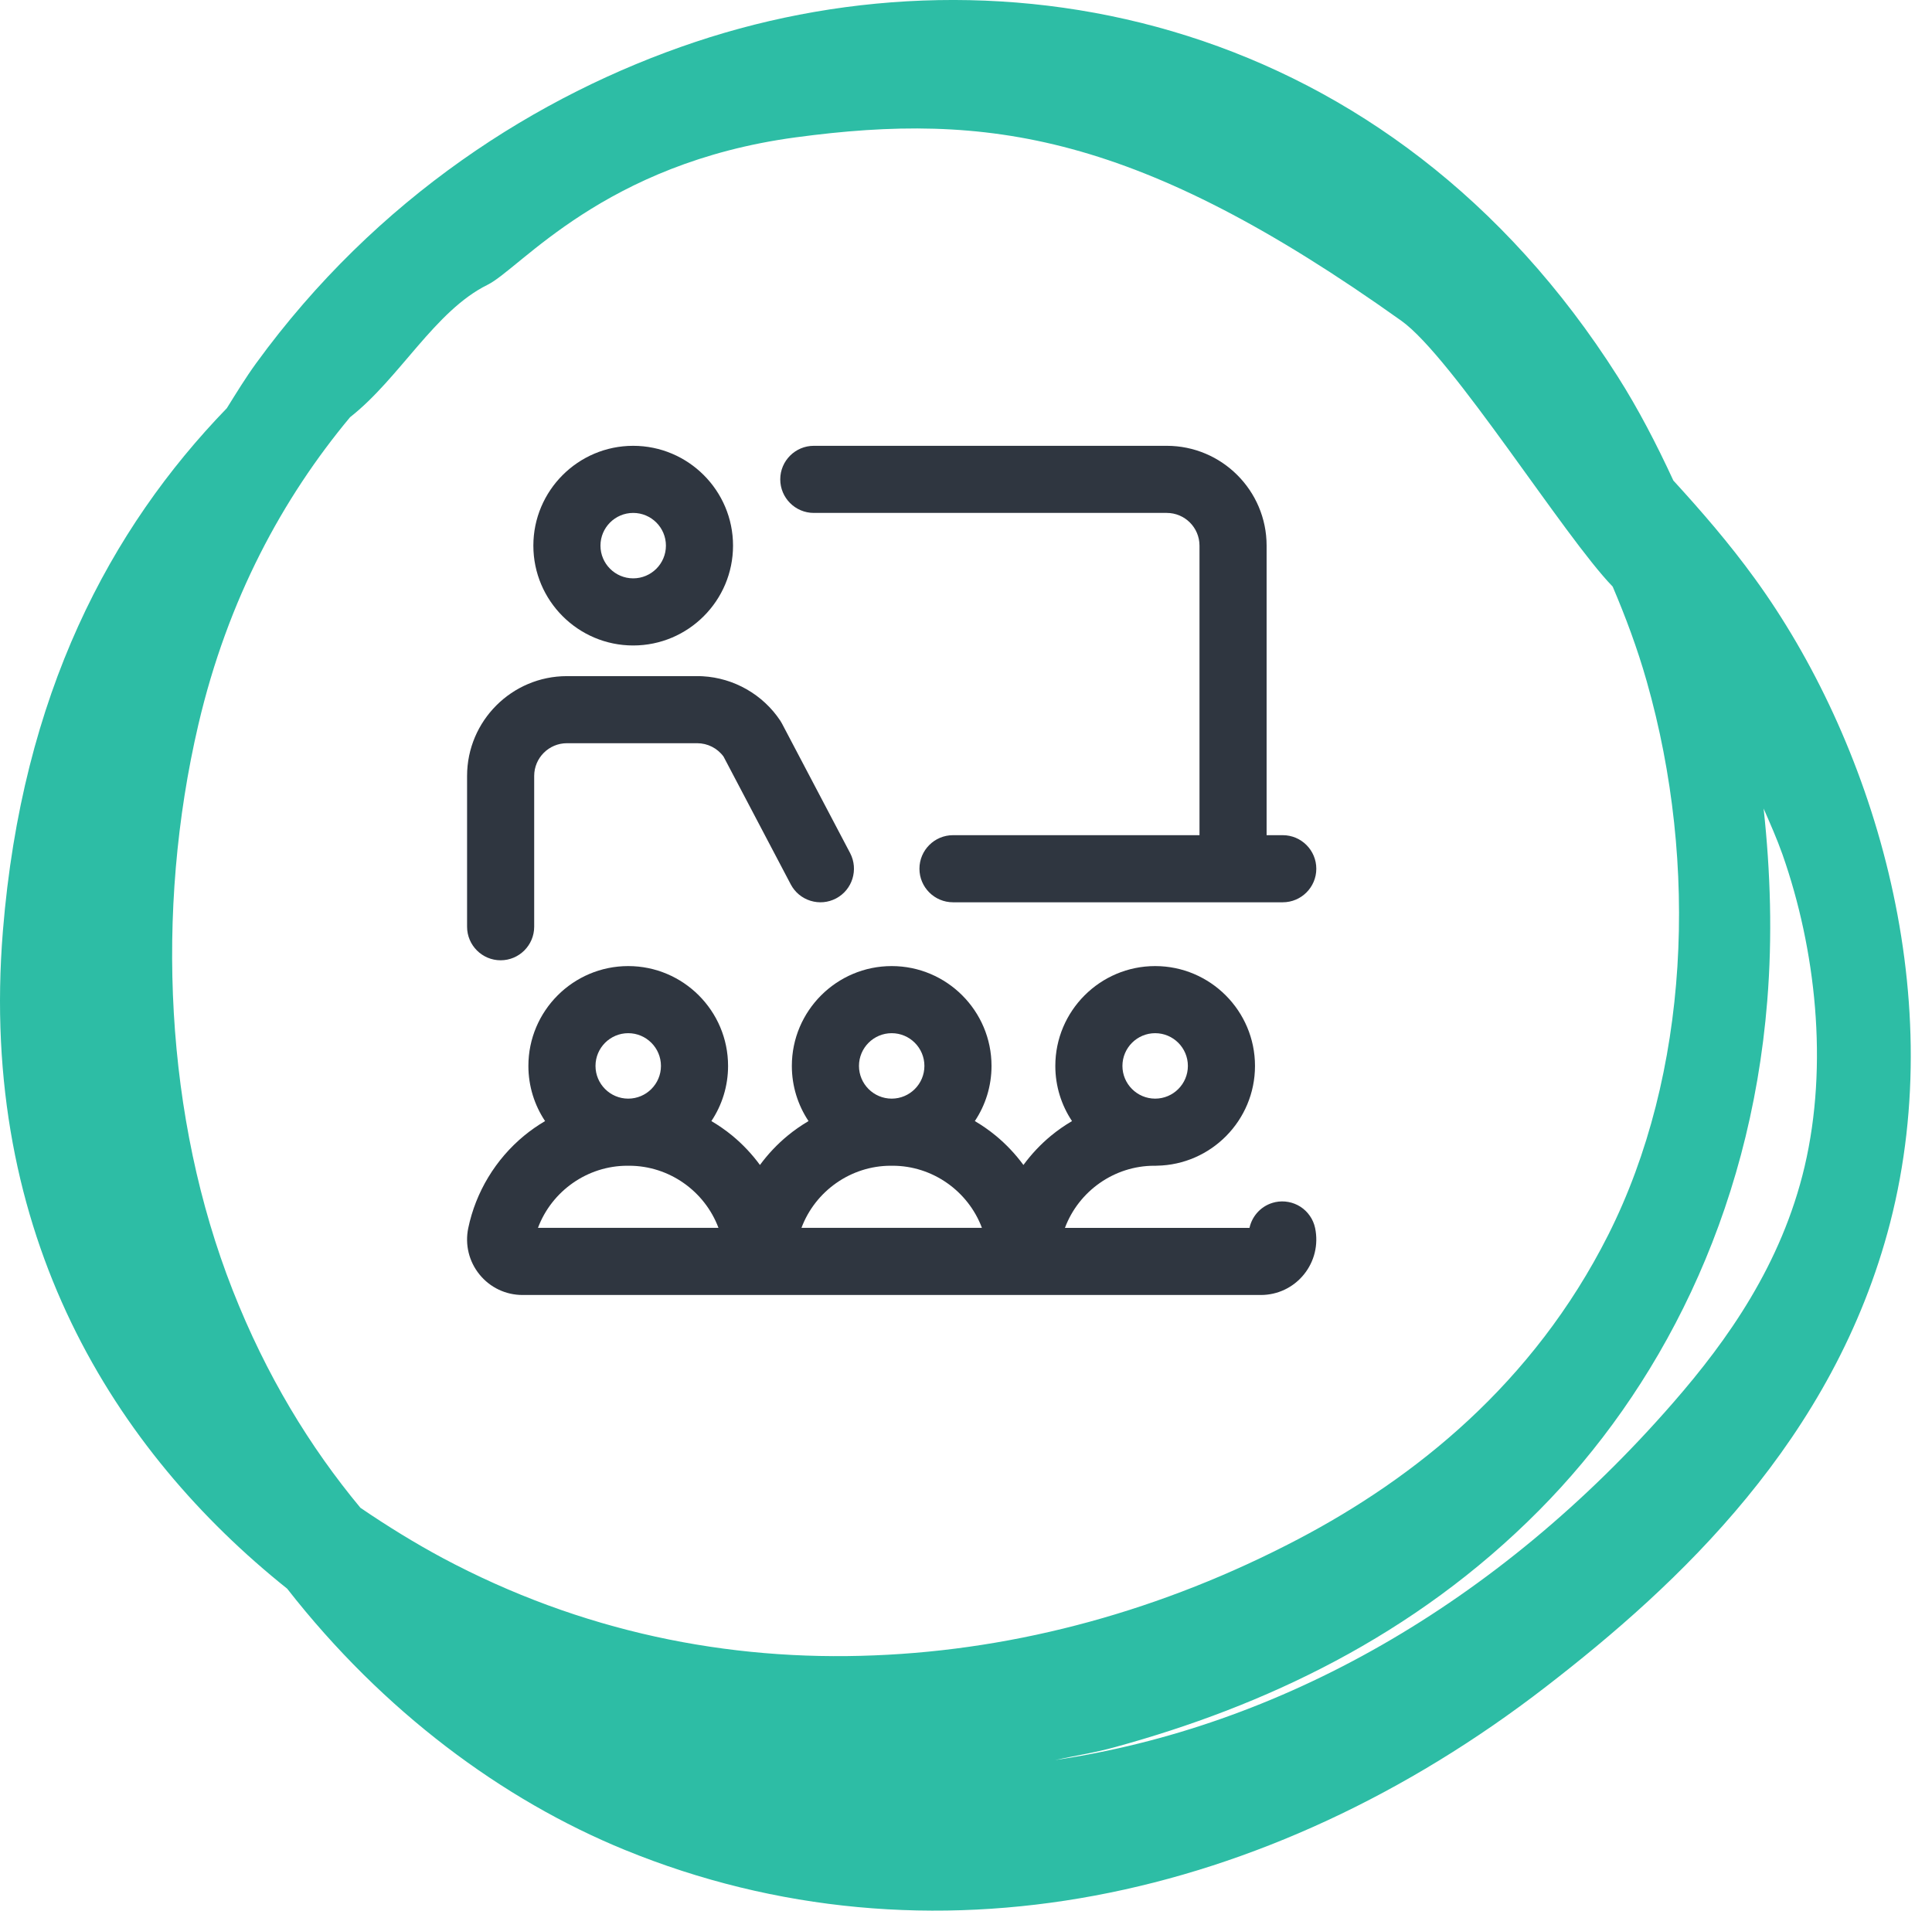
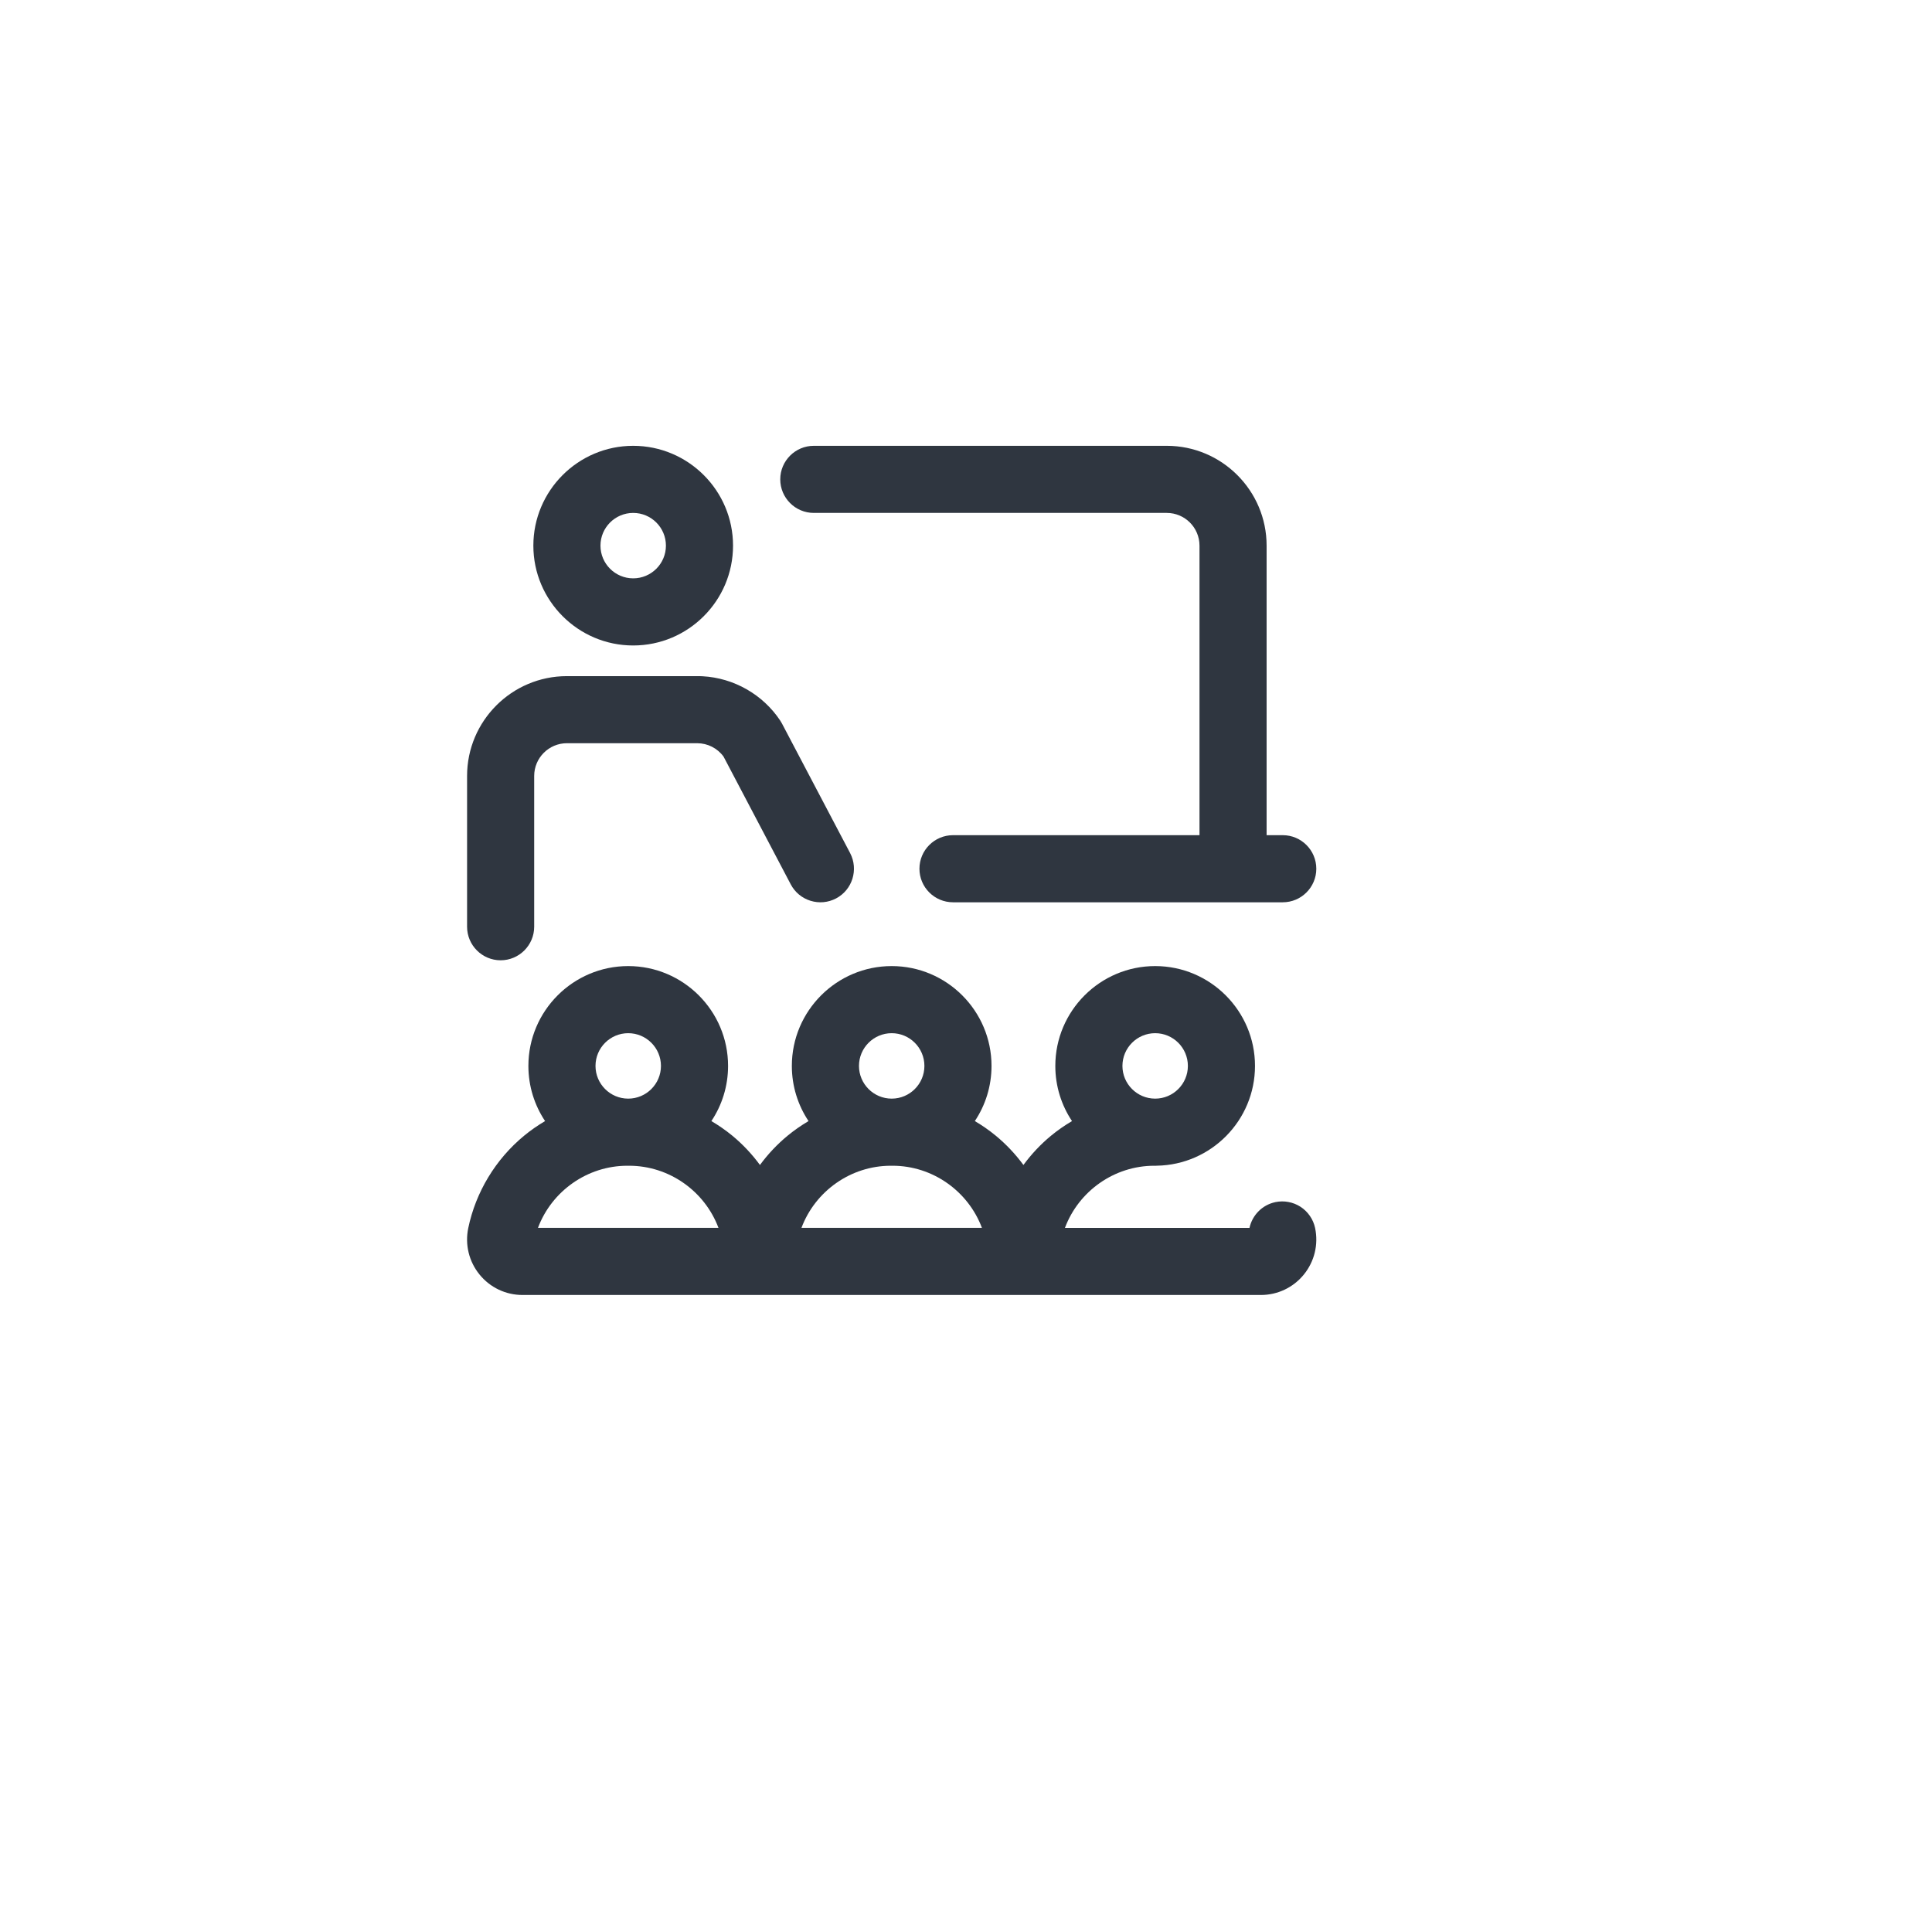
<svg xmlns="http://www.w3.org/2000/svg" width="91px" height="90px">
-   <path fill-rule="evenodd" fill="rgb(45, 189, 165)" d="M89.029,57.594 C86.390,67.821 79.043,74.645 72.810,79.457 C59.709,89.581 43.744,92.998 29.419,87.135 C23.669,84.782 18.043,80.617 13.526,74.834 C5.435,68.371 -1.031,58.219 0.137,43.845 C1.040,32.696 5.182,24.915 10.684,19.228 C11.132,18.508 11.576,17.784 12.060,17.117 C17.718,9.336 25.312,4.461 32.751,1.976 C47.363,-2.902 65.481,0.846 76.203,17.746 C77.159,19.251 78.021,20.911 78.817,22.634 C80.142,24.084 81.443,25.582 82.654,27.254 C88.116,34.768 91.864,46.582 89.029,57.594 ZM77.564,32.096 C77.116,30.518 76.562,29.047 75.960,27.632 C73.675,25.280 68.407,16.825 66.007,15.111 C53.613,6.275 46.521,5.253 37.478,6.470 C28.436,7.687 24.511,12.653 22.963,13.416 C20.481,14.640 18.830,17.817 16.488,19.653 C13.317,23.459 10.730,28.214 9.346,34.120 C7.285,42.938 7.779,52.686 10.958,60.770 C12.537,64.791 14.605,68.171 16.976,71.024 C18.261,71.900 19.558,72.696 20.842,73.386 C27.357,76.865 34.281,78.261 41.184,77.976 C47.959,77.707 54.768,75.853 61.165,72.492 C66.612,69.627 72.204,65.199 75.747,58.176 C79.565,50.597 80.019,40.726 77.564,32.096 ZM83.961,40.258 C83.694,39.502 83.378,38.797 83.069,38.086 C83.393,41.068 83.486,44.106 83.241,47.139 C82.423,57.338 78.068,65.521 72.496,71.142 C66.587,77.103 59.491,80.385 52.538,82.292 C51.597,82.557 50.642,82.700 49.693,82.907 C60.197,81.356 70.489,75.647 78.838,66.039 C81.364,63.135 83.913,59.559 84.999,54.954 C86.130,50.135 85.522,44.706 83.961,40.258 Z" />
  <path fill-rule="evenodd" fill="rgb(47, 54, 64)" d="M60.420,42.502 L44.888,42.502 C44.016,42.502 43.307,41.793 43.307,40.922 C43.307,40.050 44.016,39.341 44.888,39.341 L56.498,39.341 L56.498,25.702 C56.498,24.852 55.806,24.161 54.956,24.161 L38.332,24.161 C37.460,24.161 36.751,23.452 36.751,22.580 C36.751,21.708 37.460,21.000 38.332,21.000 L54.956,21.000 C57.549,21.000 59.659,23.109 59.659,25.702 L59.659,39.341 L60.420,39.341 C61.291,39.341 62.000,40.050 62.000,40.922 C62.000,41.793 61.291,42.502 60.420,42.502 ZM40.043,40.186 C40.446,40.961 40.148,41.915 39.382,42.319 C39.008,42.516 38.580,42.556 38.176,42.431 C37.773,42.306 37.442,42.031 37.245,41.657 L34.080,35.639 C33.790,35.243 33.330,35.009 32.836,35.009 L26.702,35.009 C25.852,35.009 25.161,35.701 25.161,36.551 L25.161,43.653 C25.161,44.525 24.452,45.234 23.580,45.234 C22.709,45.234 22.000,44.525 22.000,43.653 L22.000,36.551 C22.000,33.958 24.110,31.849 26.702,31.849 L32.946,31.849 C32.996,31.849 33.045,31.851 33.094,31.855 C34.567,31.936 35.929,32.712 36.749,33.942 C36.779,33.987 36.807,34.034 36.832,34.082 L40.043,40.186 ZM29.824,30.405 C27.232,30.405 25.122,28.295 25.122,25.702 C25.122,23.109 27.232,21.000 29.824,21.000 C32.417,21.000 34.527,23.109 34.527,25.702 C34.527,28.295 32.417,30.405 29.824,30.405 ZM29.824,24.161 C28.974,24.161 28.283,24.852 28.283,25.702 C28.283,26.552 28.974,27.243 29.824,27.243 C30.675,27.243 31.366,26.552 31.366,25.702 C31.366,24.852 30.675,24.161 29.824,24.161 ZM24.688,53.496 C24.999,53.240 25.329,53.011 25.674,52.808 C25.178,52.064 24.888,51.170 24.888,50.210 C24.888,47.617 26.997,45.507 29.590,45.507 C32.183,45.507 34.293,47.617 34.293,50.210 C34.293,51.170 34.003,52.064 33.507,52.808 C33.851,53.011 34.182,53.240 34.493,53.496 C34.985,53.902 35.421,54.367 35.795,54.876 C36.169,54.367 36.606,53.902 37.098,53.496 C37.409,53.240 37.739,53.011 38.083,52.808 C37.587,52.064 37.297,51.170 37.297,50.210 C37.297,47.617 39.407,45.507 42.000,45.507 C44.593,45.507 46.702,47.617 46.702,50.210 C46.702,51.170 46.413,52.064 45.916,52.808 C46.261,53.011 46.591,53.240 46.902,53.496 C47.394,53.902 47.831,54.367 48.205,54.876 C48.579,54.367 49.015,53.902 49.507,53.496 C49.818,53.240 50.149,53.011 50.493,52.808 C49.997,52.064 49.707,51.170 49.707,50.210 C49.707,47.617 51.817,45.507 54.409,45.507 C57.003,45.507 59.112,47.617 59.112,50.210 C59.112,52.775 57.047,54.866 54.492,54.910 C54.478,54.910 54.464,54.912 54.450,54.912 L54.369,54.912 C52.481,54.912 50.807,56.109 50.160,57.839 L58.853,57.839 C58.980,57.252 59.439,56.764 60.059,56.629 C60.060,56.628 60.060,56.628 60.060,56.628 C60.065,56.627 60.070,56.626 60.075,56.625 C60.075,56.625 60.075,56.625 60.075,56.625 C60.076,56.625 60.076,56.625 60.077,56.624 L60.078,56.624 C60.480,56.542 60.905,56.620 61.251,56.842 C61.605,57.069 61.858,57.436 61.944,57.847 C62.106,58.627 61.912,59.424 61.412,60.038 C60.915,60.649 60.178,61.000 59.390,61.000 L24.610,61.000 C23.822,61.000 23.085,60.649 22.588,60.038 C22.088,59.424 21.894,58.627 22.055,57.851 C22.408,56.151 23.344,54.604 24.688,53.496 ZM54.410,51.751 C55.260,51.751 55.951,51.059 55.951,50.210 C55.951,49.360 55.260,48.668 54.410,48.668 C53.560,48.668 52.868,49.360 52.868,50.210 C52.868,51.059 53.560,51.751 54.410,51.751 ZM42.000,48.668 C41.150,48.668 40.459,49.360 40.459,50.210 C40.459,51.059 41.150,51.751 42.000,51.751 C42.850,51.751 43.541,51.059 43.541,50.210 C43.541,49.360 42.850,48.668 42.000,48.668 ZM46.250,57.838 C45.603,56.110 43.929,54.912 42.041,54.912 L41.959,54.912 C40.071,54.912 38.397,56.109 37.750,57.838 L46.250,57.838 ZM29.590,48.668 C28.740,48.668 28.049,49.360 28.049,50.210 C28.049,51.059 28.740,51.751 29.590,51.751 C30.440,51.751 31.132,51.059 31.132,50.210 C31.132,49.360 30.440,48.668 29.590,48.668 ZM33.841,57.838 C33.193,56.108 31.519,54.912 29.631,54.912 L29.549,54.912 C27.662,54.912 25.986,56.109 25.339,57.838 L33.841,57.838 Z" />
</svg>